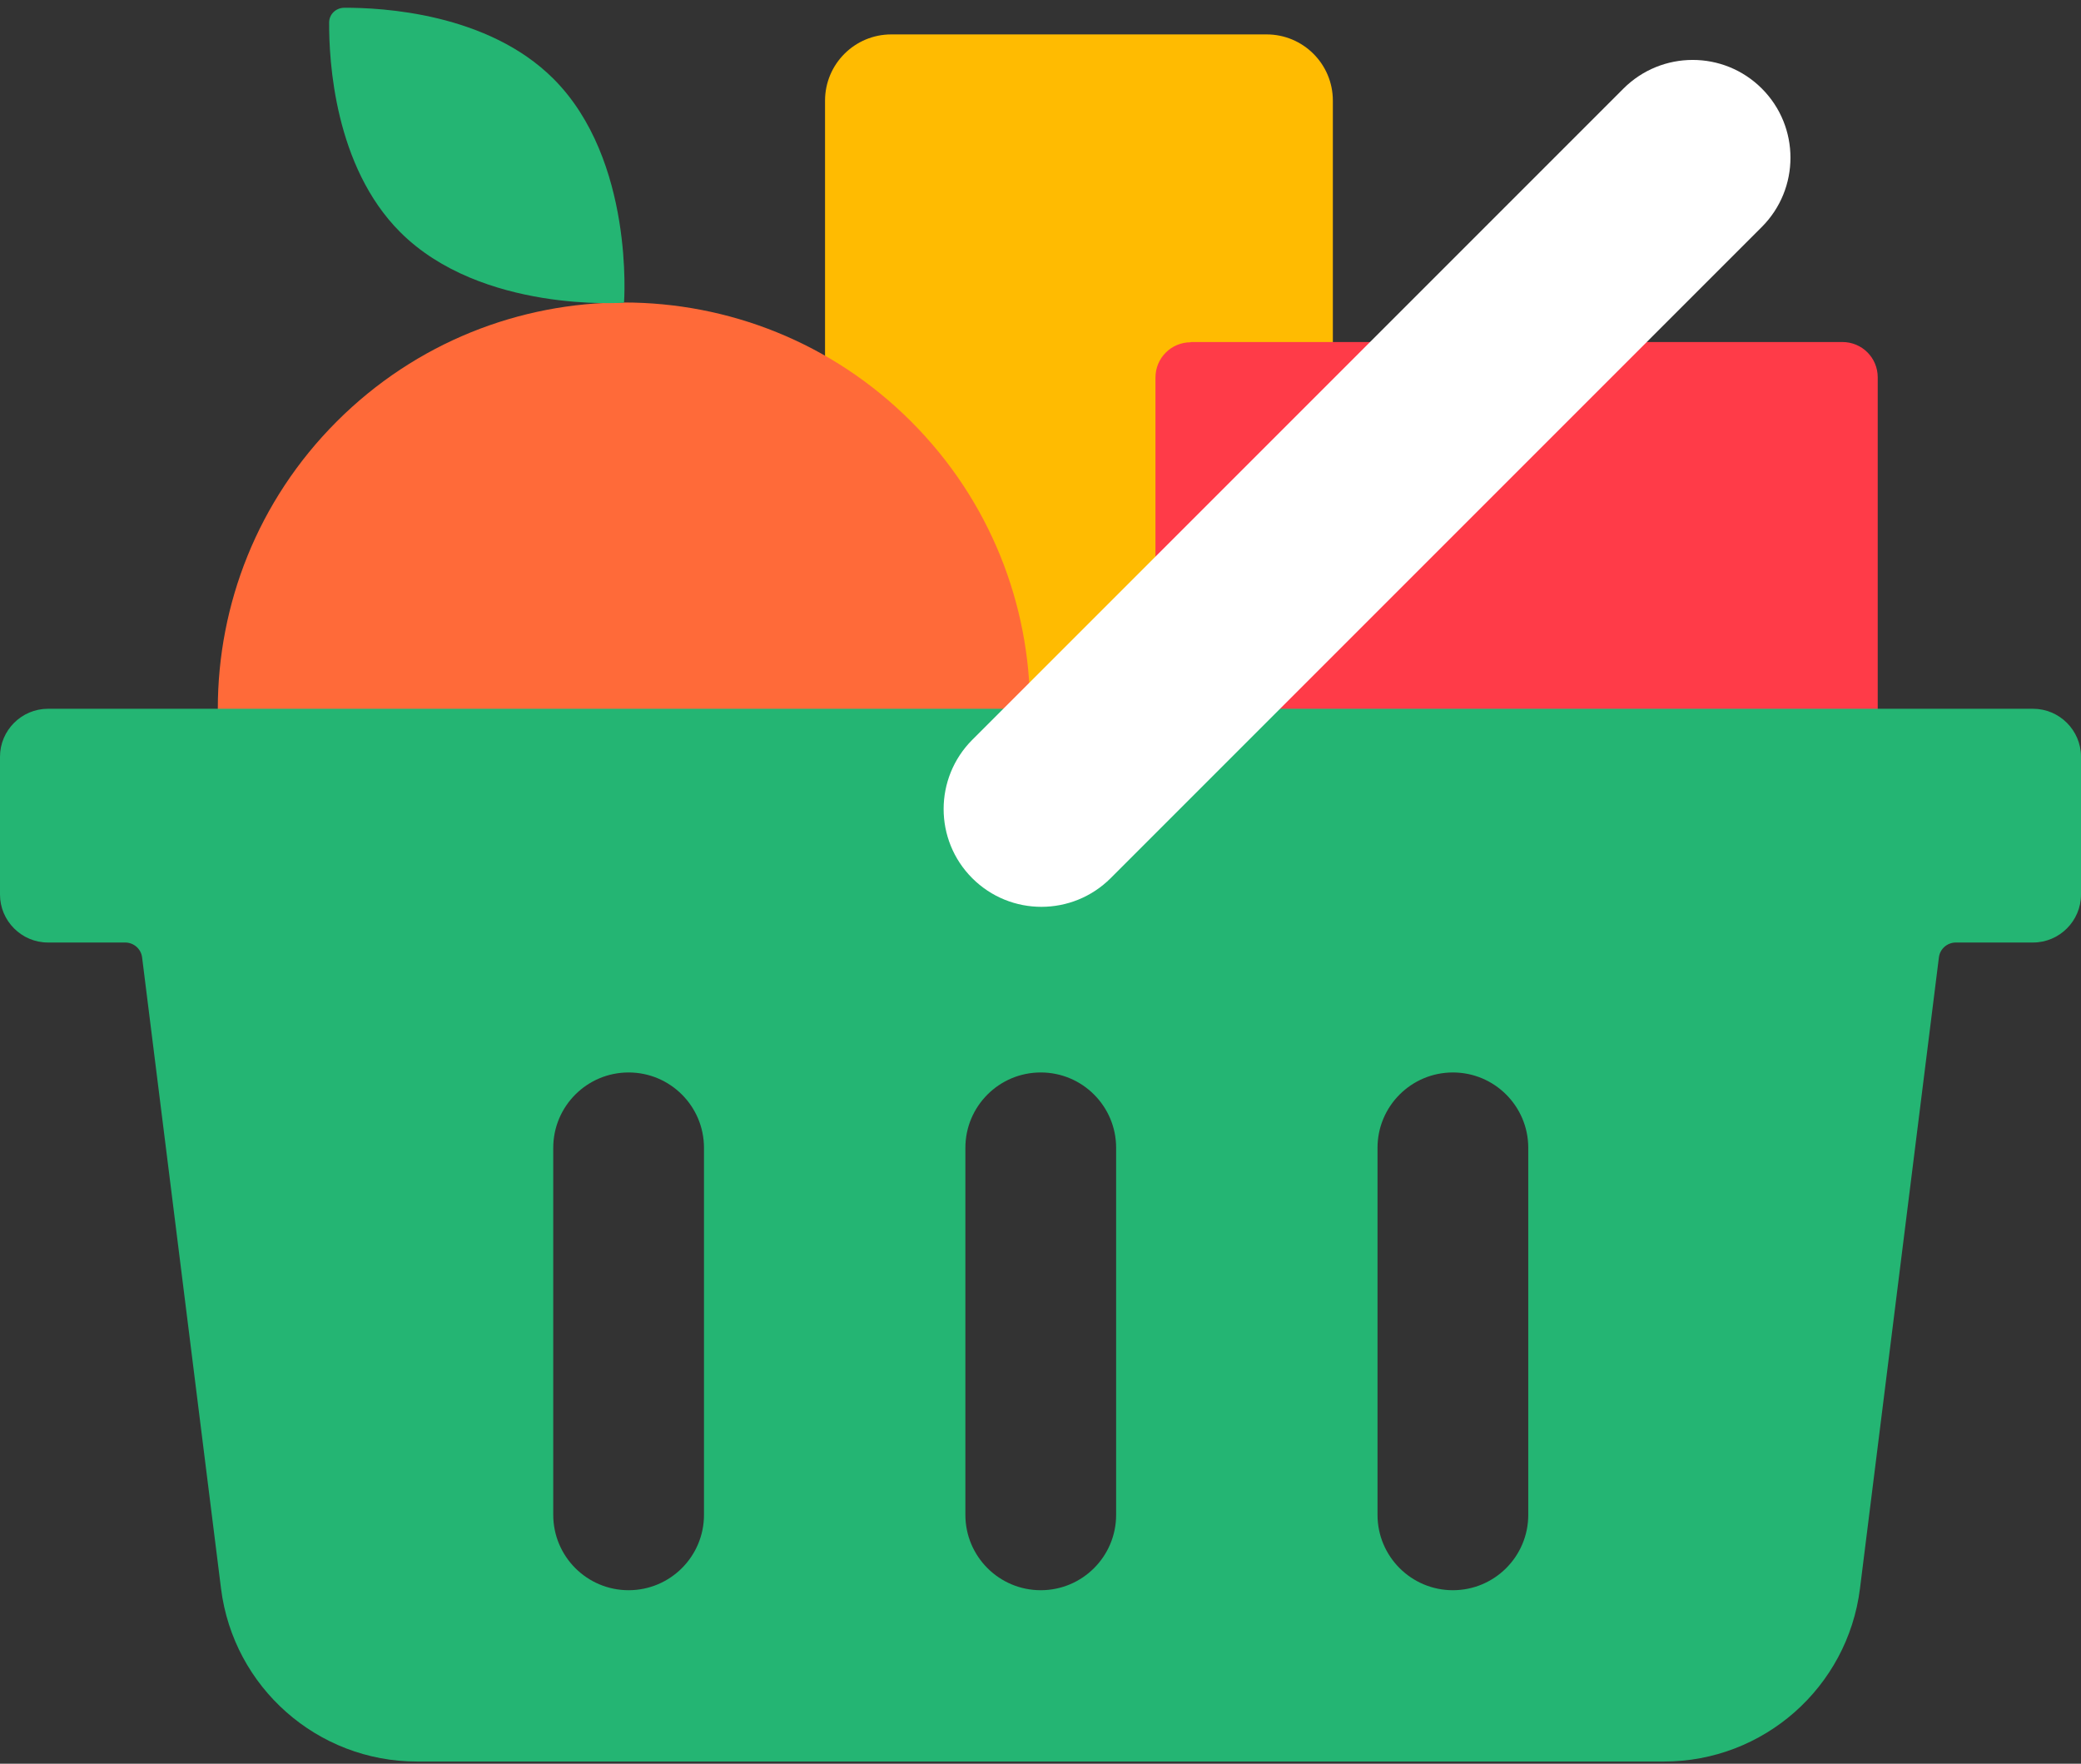
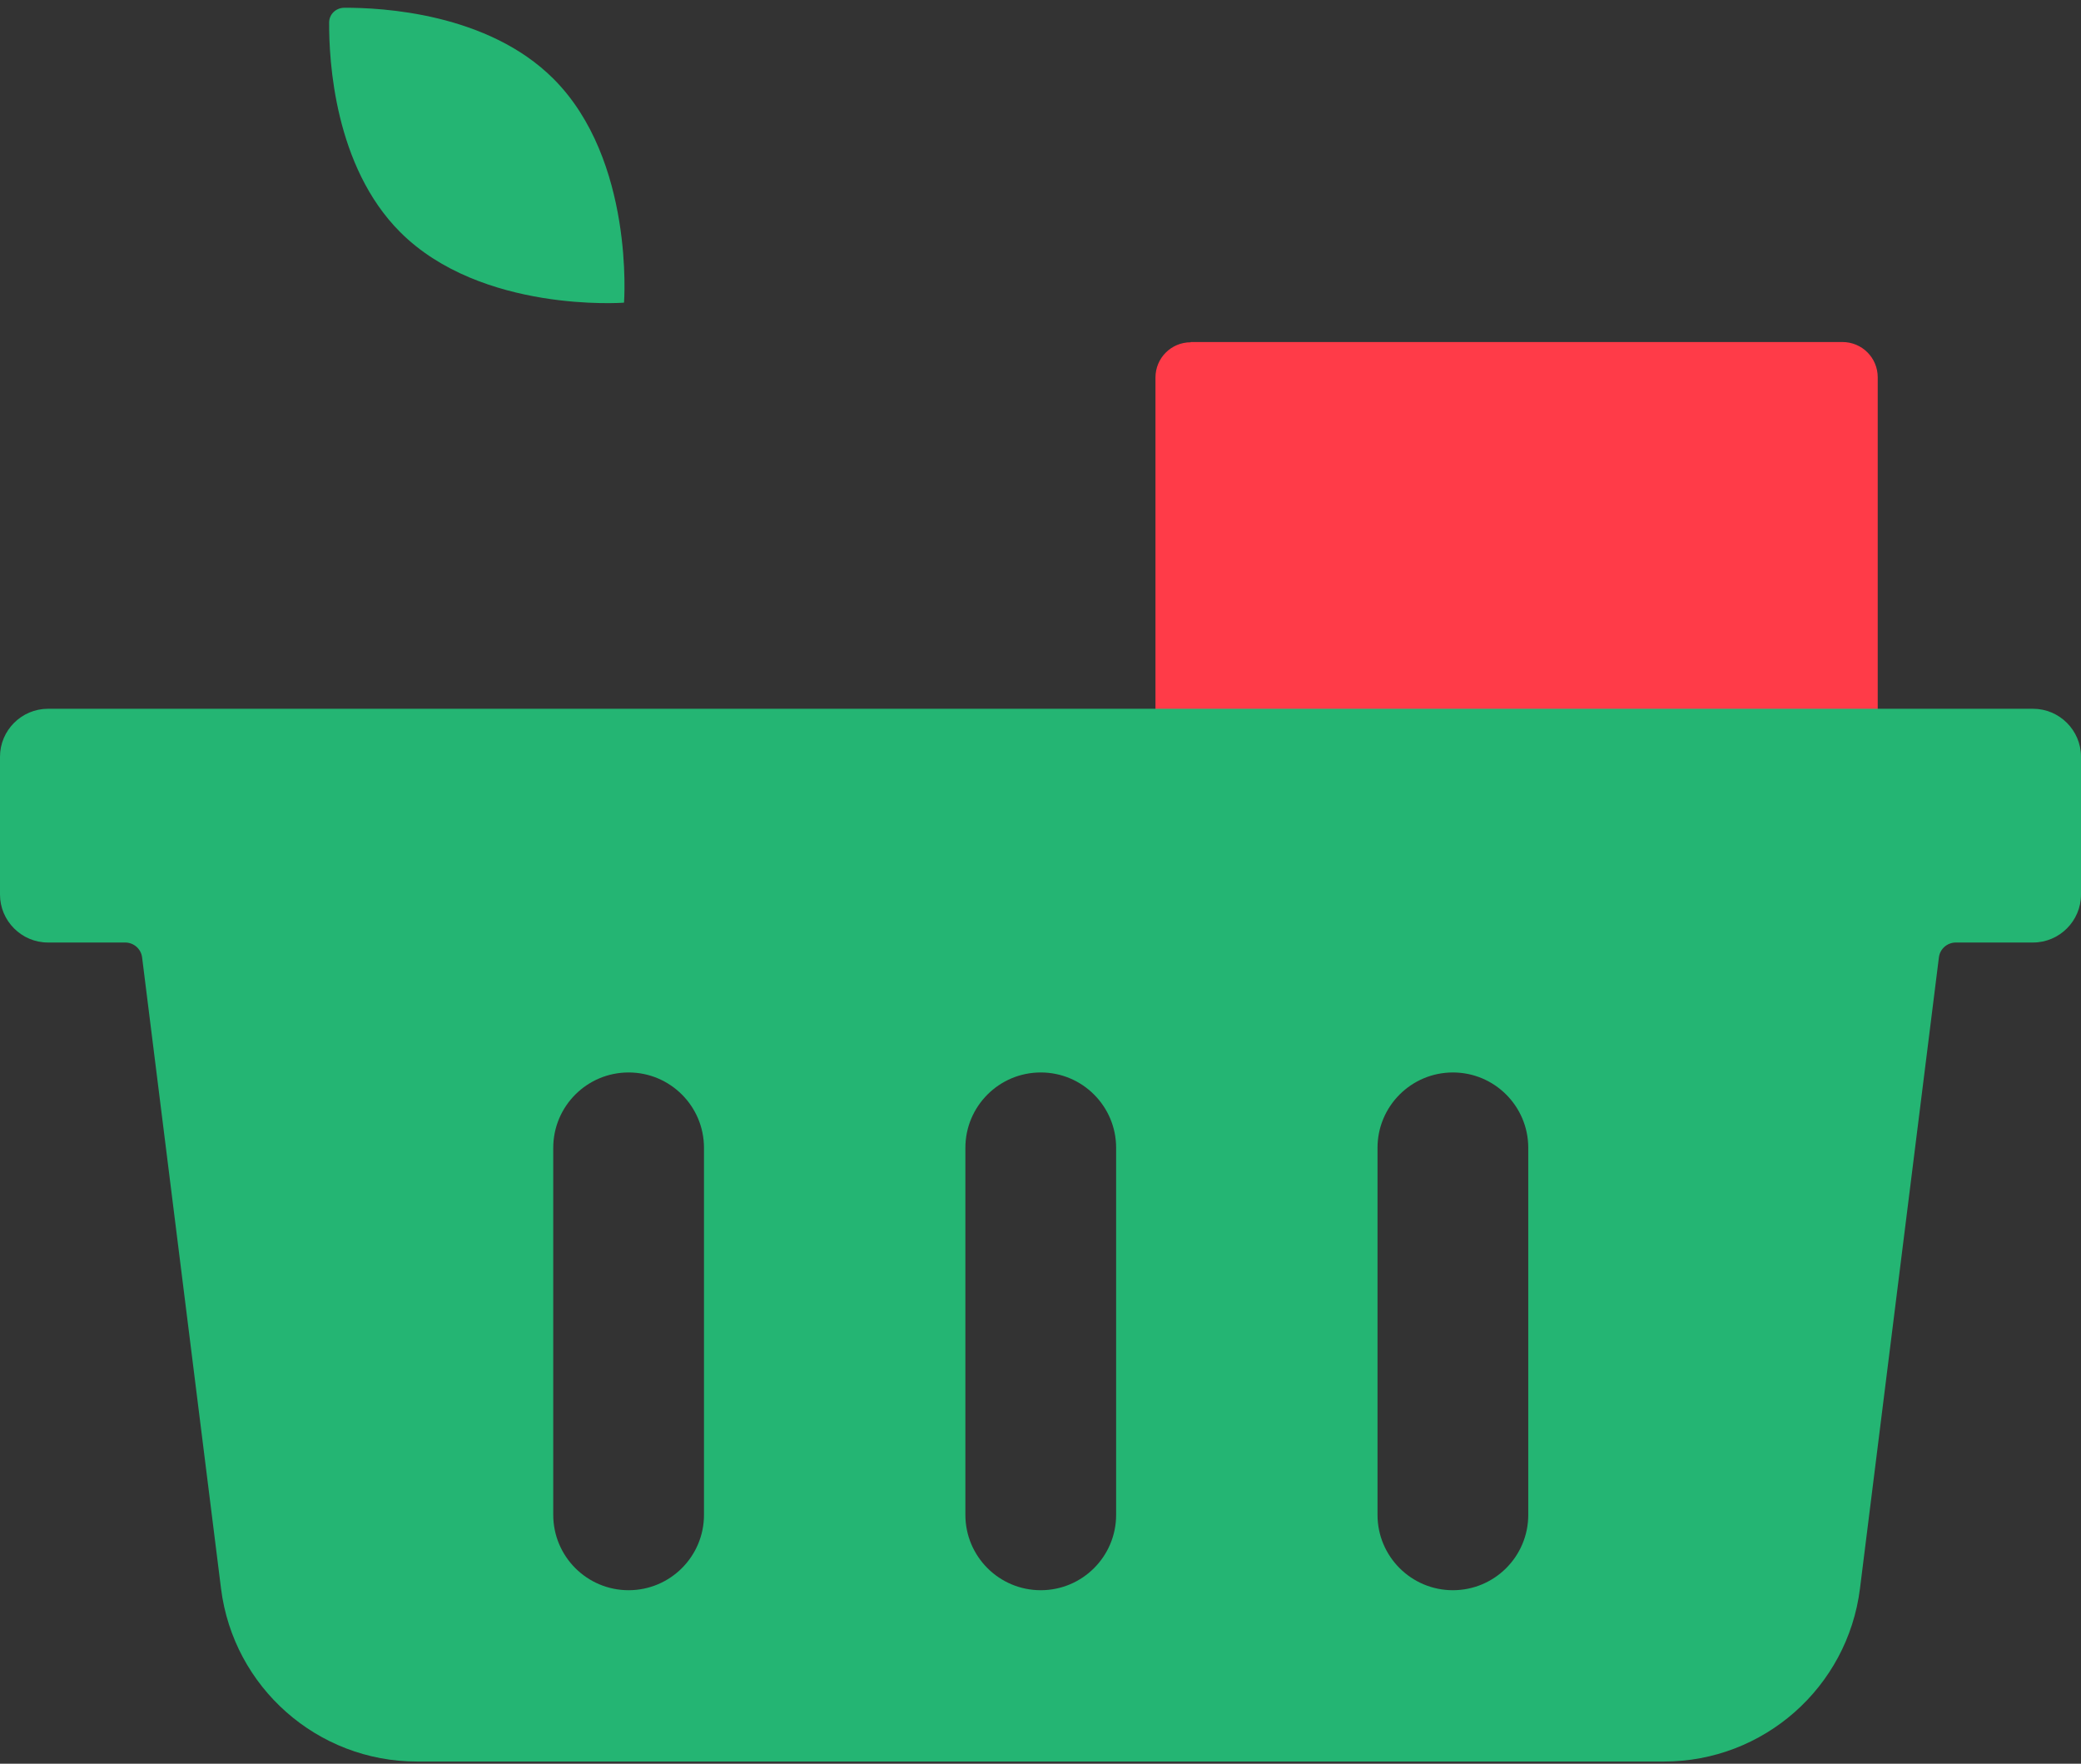
<svg xmlns="http://www.w3.org/2000/svg" width="236" height="200" viewBox="0 0 236 200" fill="none">
  <rect x="0" y="0" width="236" height="200" fill="#333333" stroke="none" />
-   <path d="M143.643 3.902H101.077C96.928 3.902 93.565 7.265 93.565 11.414V106.303C93.565 110.452 96.928 113.815 101.077 113.815H143.643C147.792 113.815 151.155 110.452 151.155 106.303V11.414C151.155 7.265 147.792 3.902 143.643 3.902Z" fill="#FFBB01" />
-   <path d="M38.193 112.923C20.205 94.936 20.205 65.781 38.193 47.793C56.18 29.805 85.335 29.805 103.323 47.793C121.311 65.781 121.311 94.936 103.323 112.923H38.193Z" fill="#FF6A39" />
  <path d="M135.038 38.785H208.946C211.162 38.785 212.947 40.569 212.947 42.785V111.599H131.038V42.814C131.038 40.598 132.822 38.813 135.038 38.813V38.785Z" fill="#FF3B48" />
  <path d="M70.742 34.324C70.742 34.324 54.596 35.532 45.386 26.323C37.932 18.869 37.299 6.867 37.328 2.55C37.328 1.629 38.076 0.91 38.997 0.881C43.314 0.852 55.315 1.485 62.77 8.939C71.979 18.149 70.77 34.295 70.77 34.295L70.742 34.324Z" fill="#24B573" />
  <path d="M230.561 80.373H5.44C2.446 80.373 0 82.819 0 85.812V101.44C0 104.433 2.446 106.879 5.44 106.879H14.189C15.167 106.879 16.002 107.599 16.117 108.577L25.068 180.154C26.478 191.35 36.004 199.754 47.286 199.754H188.714C199.996 199.754 209.522 191.35 210.932 180.154L219.883 108.577C219.998 107.599 220.833 106.879 221.811 106.879H230.561C233.554 106.879 236 104.433 236 101.44V85.812C236 82.819 233.554 80.373 230.561 80.373ZM79.837 171.779C79.837 176.499 76.009 180.327 71.289 180.327C66.569 180.327 62.742 176.499 62.742 171.779V130.163C62.742 125.443 66.569 121.615 71.289 121.615C76.009 121.615 79.837 125.443 79.837 130.163V171.779ZM126.577 171.779C126.577 176.499 122.749 180.327 118.029 180.327C113.309 180.327 109.481 176.499 109.481 171.779V130.163C109.481 125.443 113.309 121.615 118.029 121.615C122.749 121.615 126.577 125.443 126.577 130.163V171.779ZM173.316 171.779C173.316 176.499 169.488 180.327 164.768 180.327C160.048 180.327 156.22 176.499 156.22 171.779V130.163C156.22 125.443 160.048 121.615 164.768 121.615C169.488 121.615 173.316 125.443 173.316 130.163V171.779Z" fill="#24B573" />
-   <path d="M199.795 25.743C204.133 21.404 204.138 14.375 199.805 10.042C195.472 5.709 188.443 5.714 184.104 10.052L110.271 83.885C105.933 88.224 105.928 95.253 110.261 99.586C114.594 103.919 121.623 103.914 125.962 99.576L199.795 25.743Z" fill="white" />
</svg>